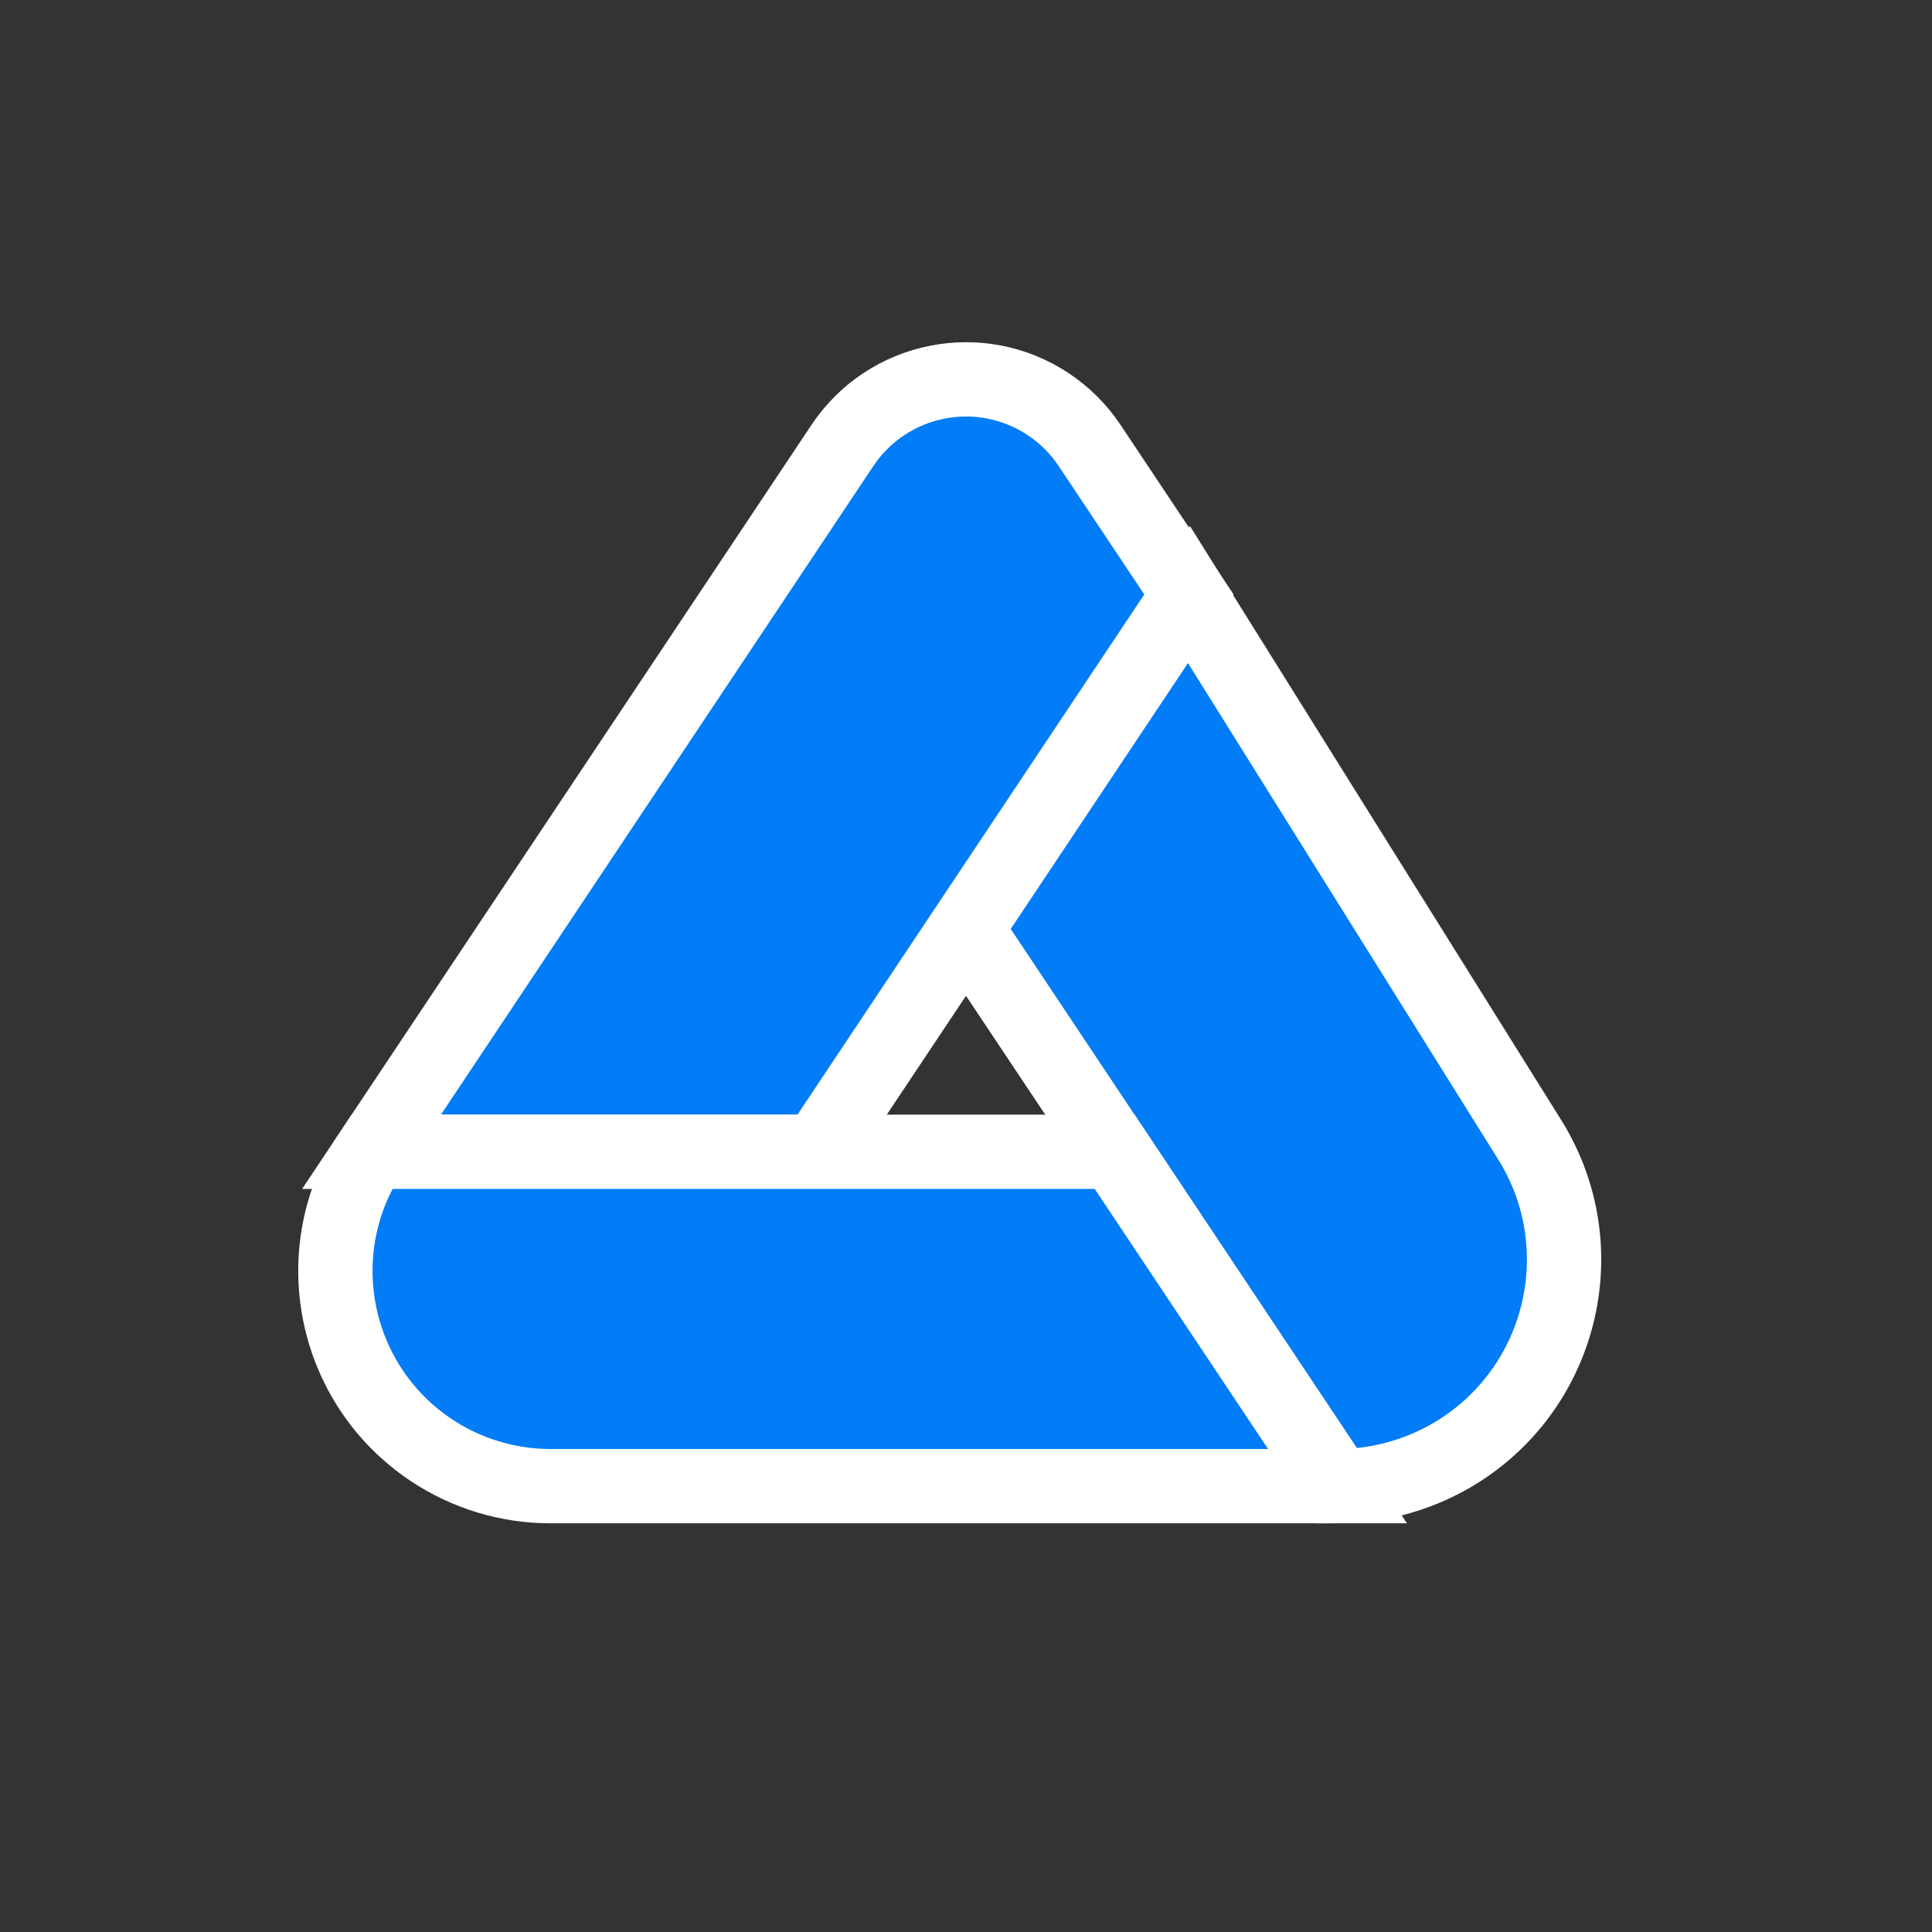
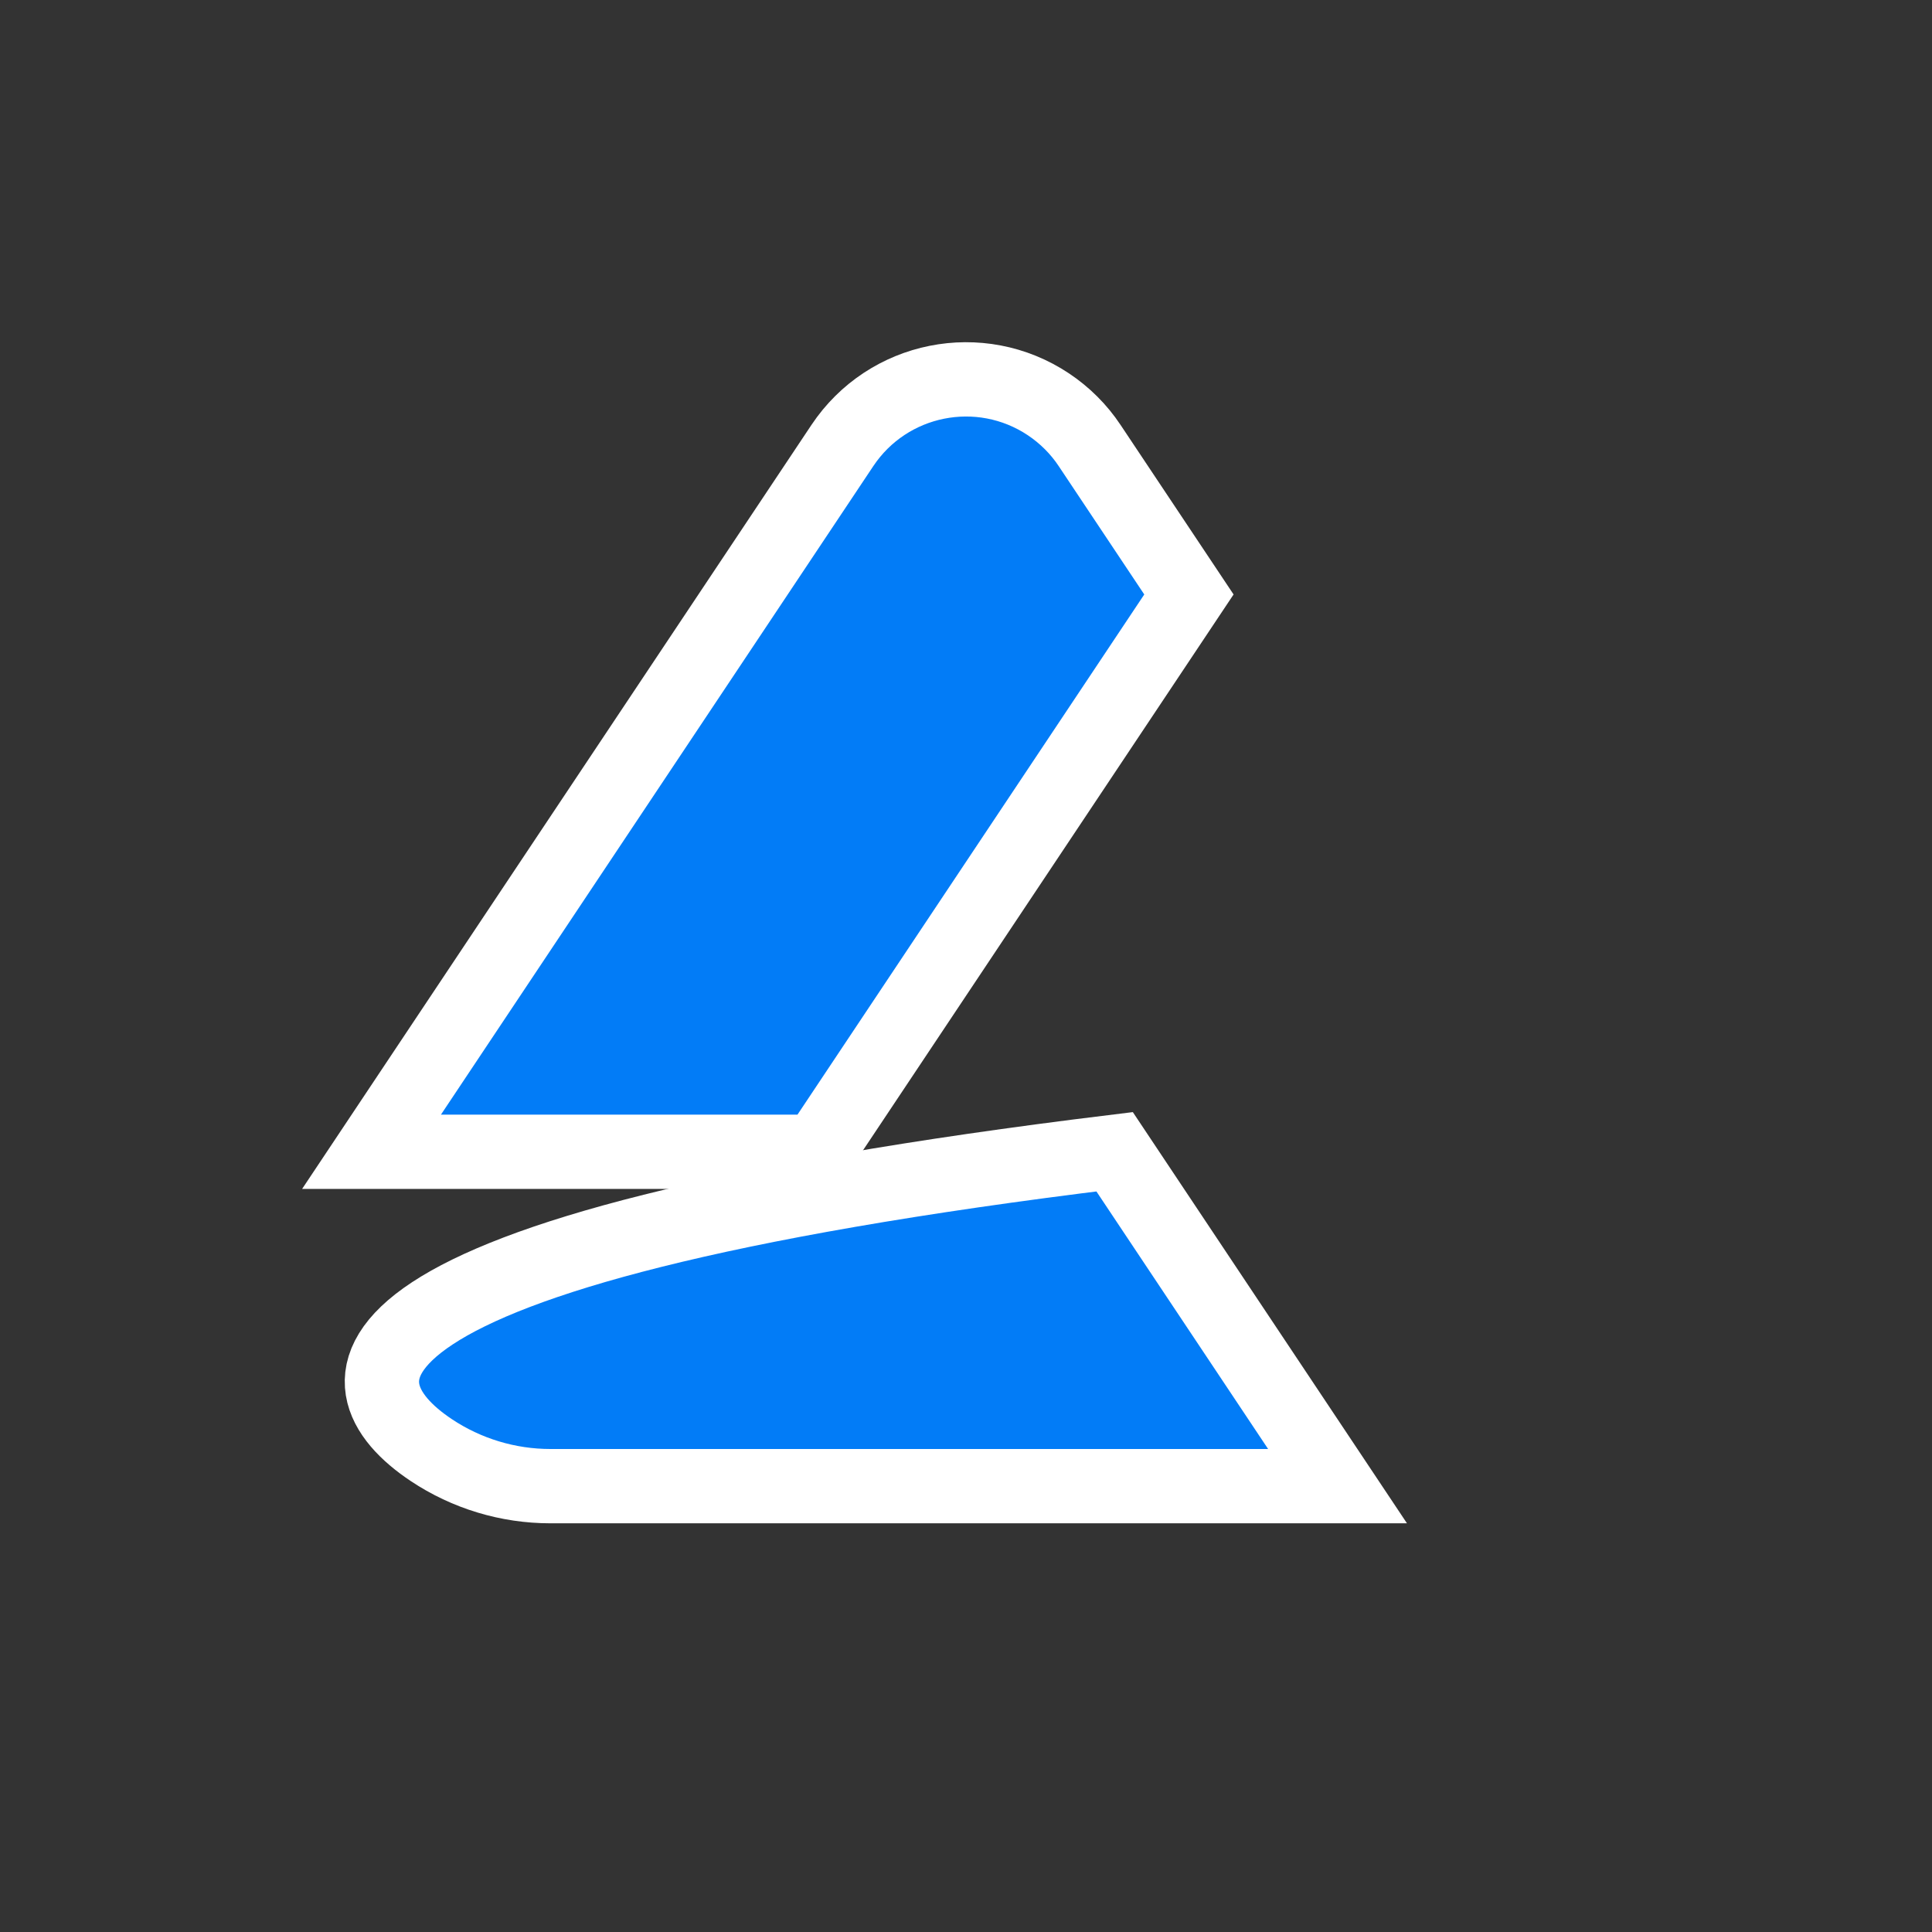
<svg xmlns="http://www.w3.org/2000/svg" width="26px" height="26px" viewBox="0 0 26 26" version="1.1">
  <rect x="0" y="0" width="26" height="26" fill="#333333" stroke="none" />
  <title>LogoSmallC</title>
  <g id="LogoSmallC" stroke="none" stroke-width="1" fill="none" fill-rule="evenodd">
-     <path d="M13,12.5 L16,8 L20.585,15.336 C21.477,16.764 21.043,18.644 19.616,19.537 C19.131,19.839 18.571,20 18,20 L18,20 L18,20 L13,12.5 Z" id="Path-6" stroke="#FFFFFF" fill="#027CF7" />
    <path d="M5,15.5 L11.336,5.996 C11.949,5.077 13.19,4.829 14.109,5.441 C14.329,5.588 14.518,5.776 14.664,5.996 L16,8 L16,8 L11,15.5 L5,15.5 Z" id="Path-7" stroke="#FFFFFF" fill="#027CF7" />
-     <path d="M18,20 L15,15.5 L5,15.5 C4.113,16.83 4.473,18.627 5.803,19.514 C6.278,19.831 6.837,20 7.408,20 L18,20 L18,20 Z" id="Path-5" stroke="#FFFFFF" fill="#027CF7" />
+     <path d="M18,20 L15,15.5 C4.113,16.83 4.473,18.627 5.803,19.514 C6.278,19.831 6.837,20 7.408,20 L18,20 L18,20 Z" id="Path-5" stroke="#FFFFFF" fill="#027CF7" />
  </g>
</svg>